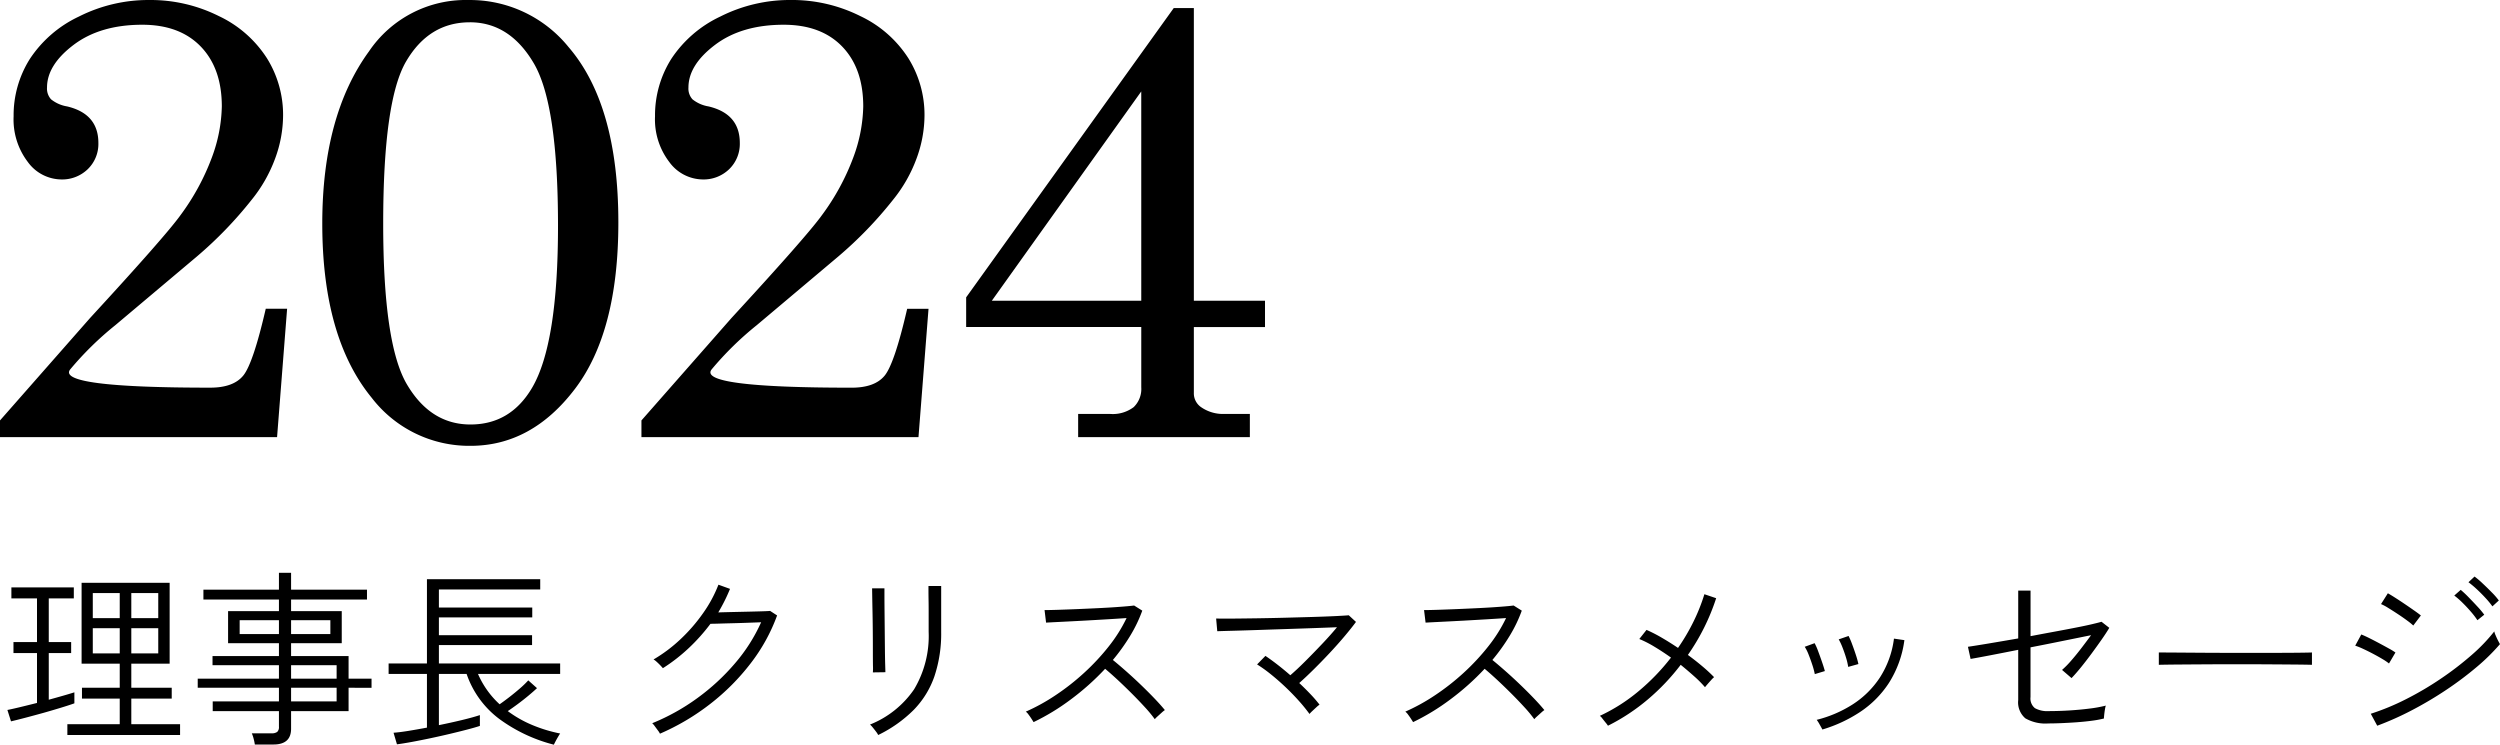
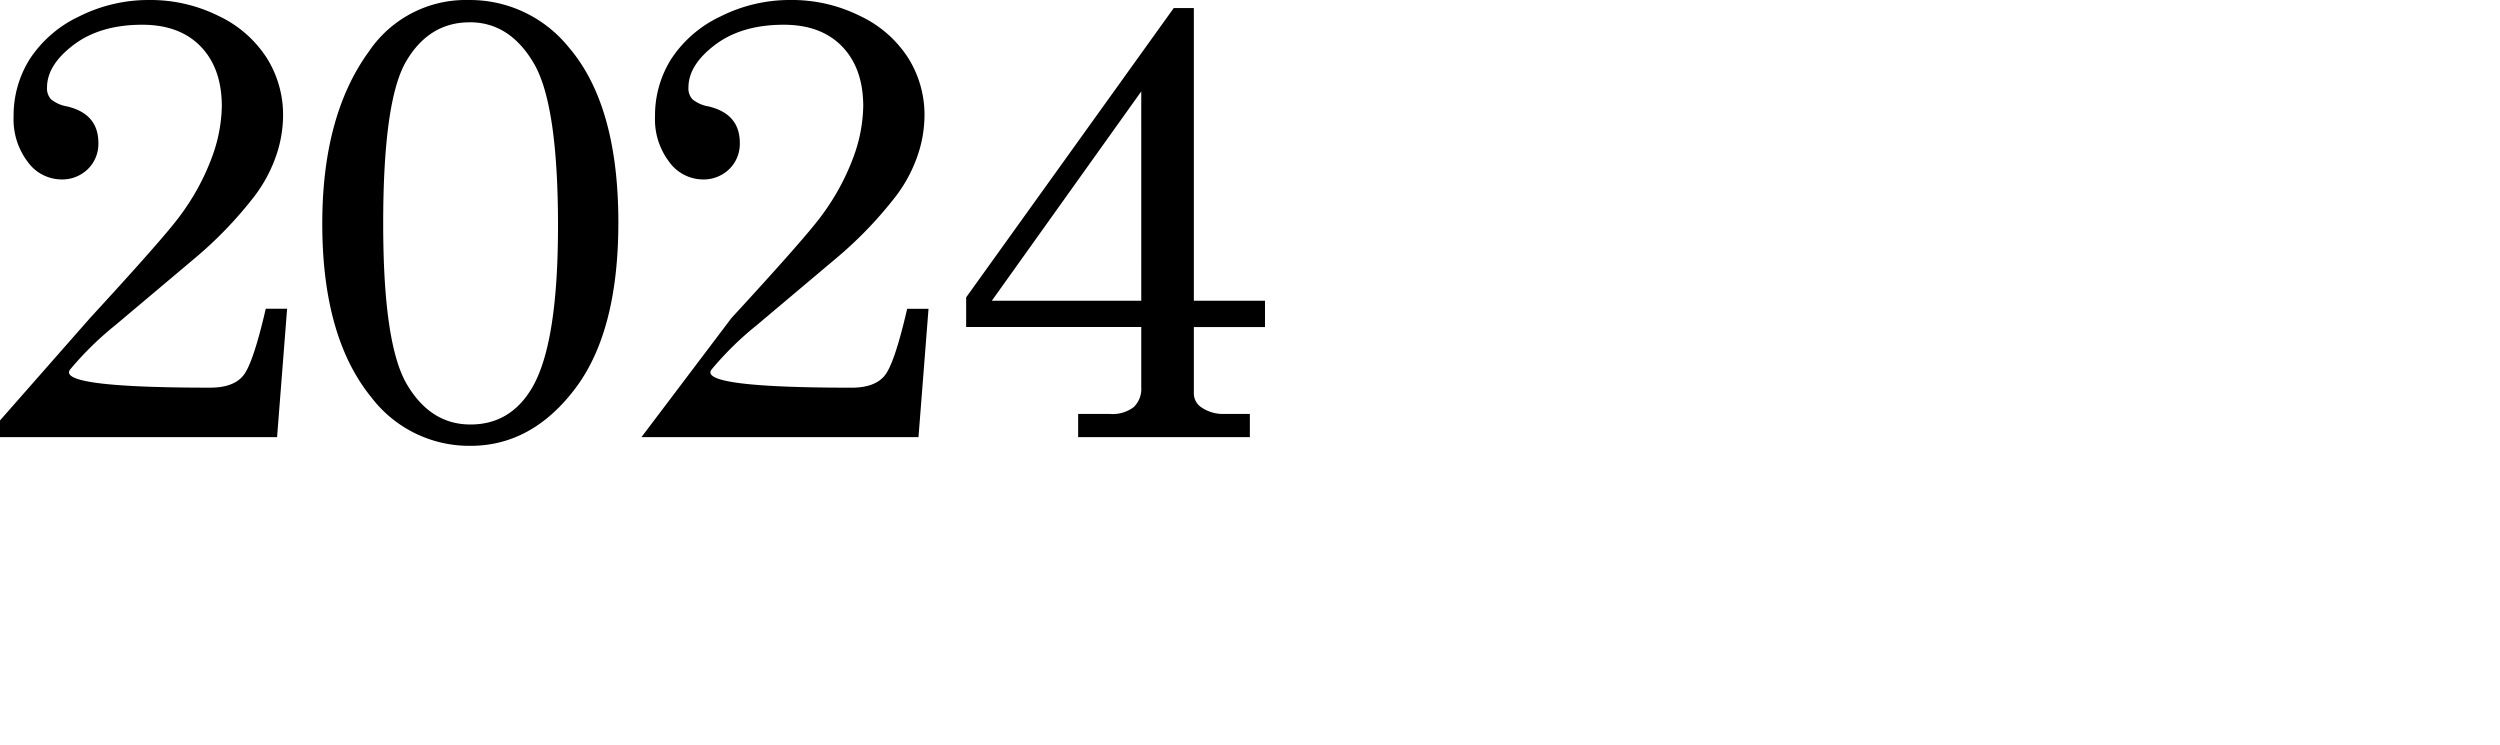
<svg xmlns="http://www.w3.org/2000/svg" width="395.25" height="117.735" viewBox="0 0 395.25 117.735">
  <g id="グループ_721" data-name="グループ 721" transform="translate(19096 623.046)">
-     <path id="パス_3089" data-name="パス 3089" d="M10.65.72V-.99h8.28V-5.04H12.96V-6.75h5.97v-3.81H12.9V-23.34H26.82v12.78H20.76v3.81h6.39v1.71H20.76V-.99h7.71V.72ZM1.74-1.44l-.57-1.8q.9-.18,2.13-.48t2.55-.63v-7.89H2.13v-1.74H5.85v-6.9H1.8v-1.74h9.87v1.74H7.71v6.9h3.54v1.74H7.71v7.38q1.2-.33,2.25-.63t1.8-.54v1.74q-.84.3-2.115.69t-2.715.8Q5.49-2.4,4.125-2.04T1.74-1.44ZM14.67-12.18h4.26v-3.99H14.67Zm6.09,0h4.26v-3.99H20.76Zm-6.09-5.58h4.26v-3.96H14.67Zm6.09,0h4.26v-3.96H20.76ZM40.29,2.22a8.2,8.2,0,0,0-.195-.93A5.423,5.423,0,0,0,39.81.45h3.12a1.413,1.413,0,0,0,.9-.225A1.033,1.033,0,0,0,44.1-.6V-3.06H33.63V-4.59H44.1V-6.75H31.26V-8.19H44.1v-2.13H33.6v-1.44H44.1V-13.8H36.06v-5.07H44.1V-20.7H32.16v-1.56H44.1v-2.67h1.92v2.67h12v1.56h-12v1.83h8.01v5.07H46.02v2.04h9.09v3.57h3.63v1.44H55.11v3.69H46.02V-.27q0,2.49-2.79,2.49Zm5.73-6.81h7.2V-6.75h-7.2Zm0-3.6h7.2v-2.13h-7.2Zm-8.13-7.05H44.1v-2.19H37.89Zm8.13,0h6.21v-2.19H46.02ZM87.57,2.25a25.045,25.045,0,0,1-8.625-4.065A14.914,14.914,0,0,1,73.77-8.94H69.39v8.1q1.92-.39,3.66-.81t2.82-.78V-.72q-.72.24-1.98.57T71.115.54Q69.6.9,68.04,1.23t-2.94.585q-1.38.255-2.34.375L62.22.36q.9-.06,2.295-.285T67.5-.45V-8.94H61.44v-1.65H67.5V-23.91H85.41v1.62H69.39v2.85H84.15v1.56H69.39v2.82H84.12v1.56H69.39v2.91H88.56v1.65H75.57a14.067,14.067,0,0,0,3.42,4.8q.69-.48,1.545-1.14T82.2-6.645A15.035,15.035,0,0,0,83.52-7.92L84.9-6.69q-.54.51-1.35,1.185t-1.68,1.32Q81-3.54,80.28-3.06A18.254,18.254,0,0,0,84.165-.855,22.784,22.784,0,0,0,88.56.48q-.09.12-.315.5t-.42.75Q87.63,2.1,87.57,2.25ZM104.34.51a2.734,2.734,0,0,0-.315-.5l-.51-.69a2.677,2.677,0,0,0-.4-.465,33.39,33.39,0,0,0,7.14-3.975,34.136,34.136,0,0,0,5.97-5.52,26.664,26.664,0,0,0,4.11-6.465l-2.025.075q-1.185.045-2.385.075t-2.175.06q-.975.03-1.425.03a29.594,29.594,0,0,1-3.4,3.81,27.314,27.314,0,0,1-4.125,3.21q-.09-.12-.375-.42t-.6-.585a2.533,2.533,0,0,0-.5-.375,23.527,23.527,0,0,0,4.32-3.255,26.646,26.646,0,0,0,3.555-4.125,20.506,20.506,0,0,0,2.385-4.44l1.83.66q-.39.96-.855,1.89t-1,1.83q.96-.03,2.28-.06l2.625-.06q1.305-.03,2.22-.06t1.065-.06l1.11.72a28.133,28.133,0,0,1-4.17,7.56,35.3,35.3,0,0,1-6.39,6.42A36.547,36.547,0,0,1,104.34.51Zm34.5.21a2.734,2.734,0,0,0-.315-.5q-.255-.345-.54-.69a3.535,3.535,0,0,0-.435-.465,15.285,15.285,0,0,0,6.975-5.58,16.429,16.429,0,0,0,2.295-9.09v-3.285q0-.885-.015-1.74t-.015-1.47v-.735h2.01v7.23a21.28,21.28,0,0,1-1.065,7.035,14.265,14.265,0,0,1-3.27,5.31A20.643,20.643,0,0,1,138.84.72ZM138-9.18a8.181,8.181,0,0,0,.015-1.065Q138-11.22,138-12.705t-.015-3.135q-.015-1.65-.045-3.12t-.045-2.445q-.015-.975-.015-1.065h1.95v1.08q0,.96.015,2.43t.03,3.09q.015,1.62.03,3.09t.045,2.445q.03.975.03,1.125Zm25.41,7.86q-.09-.15-.315-.5t-.48-.69a2,2,0,0,0-.435-.465,30.694,30.694,0,0,0,4.71-2.6,36.979,36.979,0,0,0,4.515-3.54,35.368,35.368,0,0,0,3.885-4.17,23.5,23.5,0,0,0,2.82-4.485q-1.29.09-3.045.195t-3.615.21q-1.86.1-3.465.18t-2.6.135l-.24-1.98q.69,0,2.115-.045t3.225-.12q1.8-.075,3.57-.165t3.18-.2q1.41-.105,2.07-.195l1.29.81a22.049,22.049,0,0,1-1.92,3.99,30.931,30.931,0,0,1-2.73,3.81q.96.78,2.115,1.8t2.31,2.13q1.155,1.11,2.145,2.145t1.65,1.845a4.721,4.721,0,0,0-.5.405l-.63.57a4.993,4.993,0,0,0-.465.465,20.746,20.746,0,0,0-1.56-1.89q-.96-1.05-2.07-2.16t-2.22-2.145Q175.62-9,174.72-9.75a39.97,39.97,0,0,1-5.445,4.86A35.3,35.3,0,0,1,163.41-1.32Zm43.62-1.29a25.608,25.608,0,0,0-1.68-2.07q-.99-1.11-2.13-2.19t-2.3-2.01a21.658,21.658,0,0,0-2.175-1.56l1.32-1.35q.93.63,1.935,1.41t2,1.65q1.05-.9,2.385-2.235t2.67-2.745q1.335-1.41,2.325-2.61-1.5.06-3.6.135t-4.41.15q-2.31.075-4.5.15t-3.885.12q-1.7.045-2.535.075l-.18-2.01q.87.03,2.535.015t3.81-.045q2.145-.03,4.425-.09t4.35-.12q2.07-.06,3.63-.135t2.22-.135l1.14,1.05q-.66.9-1.74,2.19t-2.37,2.67q-1.29,1.38-2.565,2.64T205.41-7.5q.96.9,1.785,1.77a21.286,21.286,0,0,1,1.425,1.65,3.686,3.686,0,0,0-.48.39q-.33.3-.66.615A5.552,5.552,0,0,0,207.03-2.61Zm16.38,1.29q-.09-.15-.315-.5t-.48-.69a2,2,0,0,0-.435-.465,30.694,30.694,0,0,0,4.71-2.6,36.979,36.979,0,0,0,4.515-3.54,35.368,35.368,0,0,0,3.885-4.17,23.5,23.5,0,0,0,2.82-4.485q-1.29.09-3.045.195t-3.615.21q-1.86.1-3.465.18t-2.6.135l-.24-1.98q.69,0,2.115-.045t3.225-.12q1.8-.075,3.57-.165t3.18-.2q1.41-.105,2.07-.195l1.29.81a22.049,22.049,0,0,1-1.92,3.99,30.931,30.931,0,0,1-2.73,3.81q.96.78,2.115,1.8t2.31,2.13q1.155,1.11,2.145,2.145t1.65,1.845a4.721,4.721,0,0,0-.5.405l-.63.57a4.993,4.993,0,0,0-.465.465,20.746,20.746,0,0,0-1.56-1.89q-.96-1.05-2.07-2.16t-2.22-2.145Q235.62-9,234.72-9.75a39.97,39.97,0,0,1-5.445,4.86A35.3,35.3,0,0,1,223.41-1.32Zm30.81.57a4.788,4.788,0,0,0-.36-.48q-.27-.33-.525-.66a1.8,1.8,0,0,0-.4-.42A27.745,27.745,0,0,0,259.1-6.24a33.786,33.786,0,0,0,5.085-5.28q-1.35-.96-2.655-1.74a16.972,16.972,0,0,0-2.355-1.2l1.14-1.44a22.947,22.947,0,0,1,2.4,1.23q1.29.75,2.58,1.62a32.457,32.457,0,0,0,2.46-4.185,29.2,29.2,0,0,0,1.71-4.305l1.86.63a33.892,33.892,0,0,1-4.47,8.97q1.23.9,2.31,1.815a24.752,24.752,0,0,1,1.83,1.695,4.585,4.585,0,0,0-.45.45q-.3.33-.585.66t-.4.48a17.652,17.652,0,0,0-1.68-1.695q-1.02-.915-2.16-1.845a34.515,34.515,0,0,1-5.2,5.475A31.542,31.542,0,0,1,254.22-.75Zm33.9.6q-.12-.24-.435-.795a5.866,5.866,0,0,0-.465-.735,19.139,19.139,0,0,0,5.67-2.43A14.514,14.514,0,0,0,297.2-8.355a14.745,14.745,0,0,0,2.235-6.165l1.65.24a16.709,16.709,0,0,1-2.445,6.765A15.934,15.934,0,0,1,294.06-2.91,22.371,22.371,0,0,1,288.12-.15Zm4.08-9.9a10.066,10.066,0,0,0-.345-1.47q-.255-.84-.57-1.635A8.807,8.807,0,0,0,290.7-14.4l1.56-.54a11.357,11.357,0,0,1,.555,1.29q.315.84.6,1.71a14.258,14.258,0,0,1,.4,1.44Zm-5.28,1.14a11.961,11.961,0,0,0-.39-1.455q-.27-.825-.585-1.62a6.846,6.846,0,0,0-.615-1.245l1.56-.57a9.213,9.213,0,0,1,.555,1.26q.315.84.615,1.71t.45,1.44Zm36.93,7.8a6.359,6.359,0,0,1-3.645-.81A3.319,3.319,0,0,1,319.08-4.8v-7.95q-2.4.48-4.44.87t-3.09.57l-.42-1.92q1.05-.15,3.21-.51t4.74-.81v-7.56h1.95v7.2q1.89-.36,3.735-.7t3.39-.645q1.545-.3,2.625-.555t1.47-.375l1.23.96q-.48.81-1.215,1.86t-1.575,2.19q-.84,1.14-1.665,2.16T327.51-8.28l-1.5-1.29a15.136,15.136,0,0,0,1.47-1.5q.81-.93,1.635-2.01t1.485-1.98q-1.05.21-2.6.525t-3.33.675q-1.785.36-3.645.72v7.86a1.951,1.951,0,0,0,.7,1.755,4.018,4.018,0,0,0,2.175.465q1.59,0,3.285-.105t3.21-.3a20.216,20.216,0,0,0,2.535-.465,3.451,3.451,0,0,0-.135.585q-.075.435-.12.87t-.045.585a16.37,16.37,0,0,1-1.965.36q-1.155.15-2.415.24t-2.43.135Q324.66-1.11,323.85-1.11Zm17.46-9.27v-1.95q1.05,0,2.97.015t4.32.03q2.4.015,4.95.015h4.92q2.37,0,4.23-.015t2.82-.045v1.95q-.99-.03-2.835-.045t-4.17-.03q-2.325-.015-4.83-.015t-4.89.015q-2.385.015-4.335.03T341.31-10.38ZM375.84-.75l-1.02-1.89a37.965,37.965,0,0,0,5.58-2.31A49.912,49.912,0,0,0,385.9-8.19a49.326,49.326,0,0,0,4.845-3.72,26.975,26.975,0,0,0,3.6-3.75,3.377,3.377,0,0,0,.21.615q.18.435.39.84t.3.555a31.611,31.611,0,0,1-3.675,3.615A52.951,52.951,0,0,1,386.8-6.45a58.182,58.182,0,0,1-5.4,3.21A47.4,47.4,0,0,1,375.84-.75Zm5.7-15.84a9.481,9.481,0,0,0-.9-.735q-.66-.495-1.5-1.05t-1.575-1.005a7.715,7.715,0,0,0-1.125-.6l1.08-1.71q.48.27,1.23.75t1.545,1.02q.795.54,1.455,1.005t.99.735Zm-3.84,6a8.53,8.53,0,0,0-1.035-.7q-.675-.405-1.5-.84t-1.575-.78a10.82,10.82,0,0,0-1.23-.495l.96-1.77q.54.21,1.32.6t1.59.825q.81.435,1.485.81a10.446,10.446,0,0,1,1.005.615Zm13.98-6.84a12.954,12.954,0,0,0-1.035-1.35q-.645-.75-1.35-1.44a12.355,12.355,0,0,0-1.275-1.11l1.02-.9a16.392,16.392,0,0,1,1.23,1.155q.72.735,1.425,1.5A13.423,13.423,0,0,1,392.76-18.3Zm2.37-2.19a13.3,13.3,0,0,0-1.1-1.335q-.675-.735-1.395-1.4a16.041,16.041,0,0,0-1.29-1.08l.96-.9a13.585,13.585,0,0,1,1.29,1.1q.75.7,1.47,1.44a10.761,10.761,0,0,1,1.08,1.245Z" transform="translate(-19096 -507.56)" />
-     <path id="パス_3088" data-name="パス 3088" d="M18.038-43.708q-2.247,2.886,22.138,2.886,3.658,0,5.219-1.908T48.955-53.3H52.33L50.742-33H6.938v-2.641L21.172-51.828Q33.058-64.741,35.454-68.067a36.877,36.877,0,0,0,4.989-9.171,24.371,24.371,0,0,0,1.565-8.046q0-6.016-3.326-9.465T29.438-98.2q-6.652,0-10.859,3.179t-4.207,6.75a2.519,2.519,0,0,0,.636,1.859,5.455,5.455,0,0,0,2.544,1.125q4.94,1.174,4.94,5.772a5.56,5.56,0,0,1-1.663,4.133,5.809,5.809,0,0,1-4.256,1.639A6.618,6.618,0,0,1,11.34-76.5,11.067,11.067,0,0,1,9.09-83.72a16.7,16.7,0,0,1,2.568-9.074,18.918,18.918,0,0,1,7.753-6.7,24.4,24.4,0,0,1,11.152-2.617,24.115,24.115,0,0,1,10.981,2.544,18.257,18.257,0,0,1,7.606,6.677,16.9,16.9,0,0,1,2.544,9.025,19.85,19.85,0,0,1-1.27,6.848,22.832,22.832,0,0,1-3.713,6.506,63.089,63.089,0,0,1-8.646,8.951L25.169-50.7A50.4,50.4,0,0,0,18.038-43.708Zm62.887-58.4a20.064,20.064,0,0,1,15.9,7.435q7.875,9.147,7.875,27.734,0,17.267-6.848,26.291T81.316-31.626a19.444,19.444,0,0,1-15.6-7.582q-7.826-9.538-7.826-27.539,0-17.12,7.386-27.245A18.461,18.461,0,0,1,80.925-102.111Zm.293,3.522q-6.457,0-10.076,6.188t-3.62,25.655q0,19.028,3.742,25.386T81.316-35q6.359,0,9.783-5.87,4.06-6.995,4.06-25.533,0-19.174-3.815-25.68T81.218-98.589Zm38.228,54.882q-2.247,2.886,22.138,2.886,3.658,0,5.219-1.908t3.56-10.565h3.375L152.15-33h-43.8v-2.641L122.58-51.828q11.886-12.913,14.283-16.239a36.877,36.877,0,0,0,4.989-9.171,24.371,24.371,0,0,0,1.565-8.046q0-6.016-3.326-9.465T130.847-98.2q-6.652,0-10.859,3.179t-4.207,6.75a2.519,2.519,0,0,0,.636,1.859,5.455,5.455,0,0,0,2.544,1.125q4.94,1.174,4.94,5.772a5.56,5.56,0,0,1-1.663,4.133,5.809,5.809,0,0,1-4.256,1.639,6.618,6.618,0,0,1-5.234-2.764,11.067,11.067,0,0,1-2.25-7.215,16.7,16.7,0,0,1,2.568-9.074,18.919,18.919,0,0,1,7.753-6.7,24.4,24.4,0,0,1,11.152-2.617,24.115,24.115,0,0,1,10.981,2.544,18.257,18.257,0,0,1,7.606,6.677,16.9,16.9,0,0,1,2.544,9.025,19.85,19.85,0,0,1-1.27,6.848,22.833,22.833,0,0,1-3.713,6.506,63.09,63.09,0,0,1-8.646,8.951L126.578-50.7A50.4,50.4,0,0,0,119.447-43.708Zm73.061-57.132h3.179v46.273h11.25v4.158h-11.25V-39.99a2.645,2.645,0,0,0,1.076,2.2,6.041,6.041,0,0,0,3.62,1.125h4.158V-33H177.393v-3.669h5.038a5.485,5.485,0,0,0,3.742-1.076,3.99,3.99,0,0,0,1.2-3.131v-9.538H159.687V-55.1Zm-5.136,13.18L163.746-54.567h23.626Z" transform="translate(-19102.938 -520.934)" />
+     <path id="パス_3088" data-name="パス 3088" d="M18.038-43.708q-2.247,2.886,22.138,2.886,3.658,0,5.219-1.908T48.955-53.3H52.33L50.742-33H6.938v-2.641L21.172-51.828Q33.058-64.741,35.454-68.067a36.877,36.877,0,0,0,4.989-9.171,24.371,24.371,0,0,0,1.565-8.046q0-6.016-3.326-9.465T29.438-98.2q-6.652,0-10.859,3.179t-4.207,6.75a2.519,2.519,0,0,0,.636,1.859,5.455,5.455,0,0,0,2.544,1.125q4.94,1.174,4.94,5.772a5.56,5.56,0,0,1-1.663,4.133,5.809,5.809,0,0,1-4.256,1.639A6.618,6.618,0,0,1,11.34-76.5,11.067,11.067,0,0,1,9.09-83.72a16.7,16.7,0,0,1,2.568-9.074,18.918,18.918,0,0,1,7.753-6.7,24.4,24.4,0,0,1,11.152-2.617,24.115,24.115,0,0,1,10.981,2.544,18.257,18.257,0,0,1,7.606,6.677,16.9,16.9,0,0,1,2.544,9.025,19.85,19.85,0,0,1-1.27,6.848,22.832,22.832,0,0,1-3.713,6.506,63.089,63.089,0,0,1-8.646,8.951L25.169-50.7A50.4,50.4,0,0,0,18.038-43.708Zm62.887-58.4a20.064,20.064,0,0,1,15.9,7.435q7.875,9.147,7.875,27.734,0,17.267-6.848,26.291T81.316-31.626a19.444,19.444,0,0,1-15.6-7.582q-7.826-9.538-7.826-27.539,0-17.12,7.386-27.245A18.461,18.461,0,0,1,80.925-102.111Zm.293,3.522q-6.457,0-10.076,6.188t-3.62,25.655q0,19.028,3.742,25.386T81.316-35q6.359,0,9.783-5.87,4.06-6.995,4.06-25.533,0-19.174-3.815-25.68T81.218-98.589Zm38.228,54.882q-2.247,2.886,22.138,2.886,3.658,0,5.219-1.908t3.56-10.565h3.375L152.15-33h-43.8L122.58-51.828q11.886-12.913,14.283-16.239a36.877,36.877,0,0,0,4.989-9.171,24.371,24.371,0,0,0,1.565-8.046q0-6.016-3.326-9.465T130.847-98.2q-6.652,0-10.859,3.179t-4.207,6.75a2.519,2.519,0,0,0,.636,1.859,5.455,5.455,0,0,0,2.544,1.125q4.94,1.174,4.94,5.772a5.56,5.56,0,0,1-1.663,4.133,5.809,5.809,0,0,1-4.256,1.639,6.618,6.618,0,0,1-5.234-2.764,11.067,11.067,0,0,1-2.25-7.215,16.7,16.7,0,0,1,2.568-9.074,18.919,18.919,0,0,1,7.753-6.7,24.4,24.4,0,0,1,11.152-2.617,24.115,24.115,0,0,1,10.981,2.544,18.257,18.257,0,0,1,7.606,6.677,16.9,16.9,0,0,1,2.544,9.025,19.85,19.85,0,0,1-1.27,6.848,22.833,22.833,0,0,1-3.713,6.506,63.09,63.09,0,0,1-8.646,8.951L126.578-50.7A50.4,50.4,0,0,0,119.447-43.708Zm73.061-57.132h3.179v46.273h11.25v4.158h-11.25V-39.99a2.645,2.645,0,0,0,1.076,2.2,6.041,6.041,0,0,0,3.62,1.125h4.158V-33H177.393v-3.669h5.038a5.485,5.485,0,0,0,3.742-1.076,3.99,3.99,0,0,0,1.2-3.131v-9.538H159.687V-55.1Zm-5.136,13.18L163.746-54.567h23.626Z" transform="translate(-19102.938 -520.934)" />
  </g>
</svg>